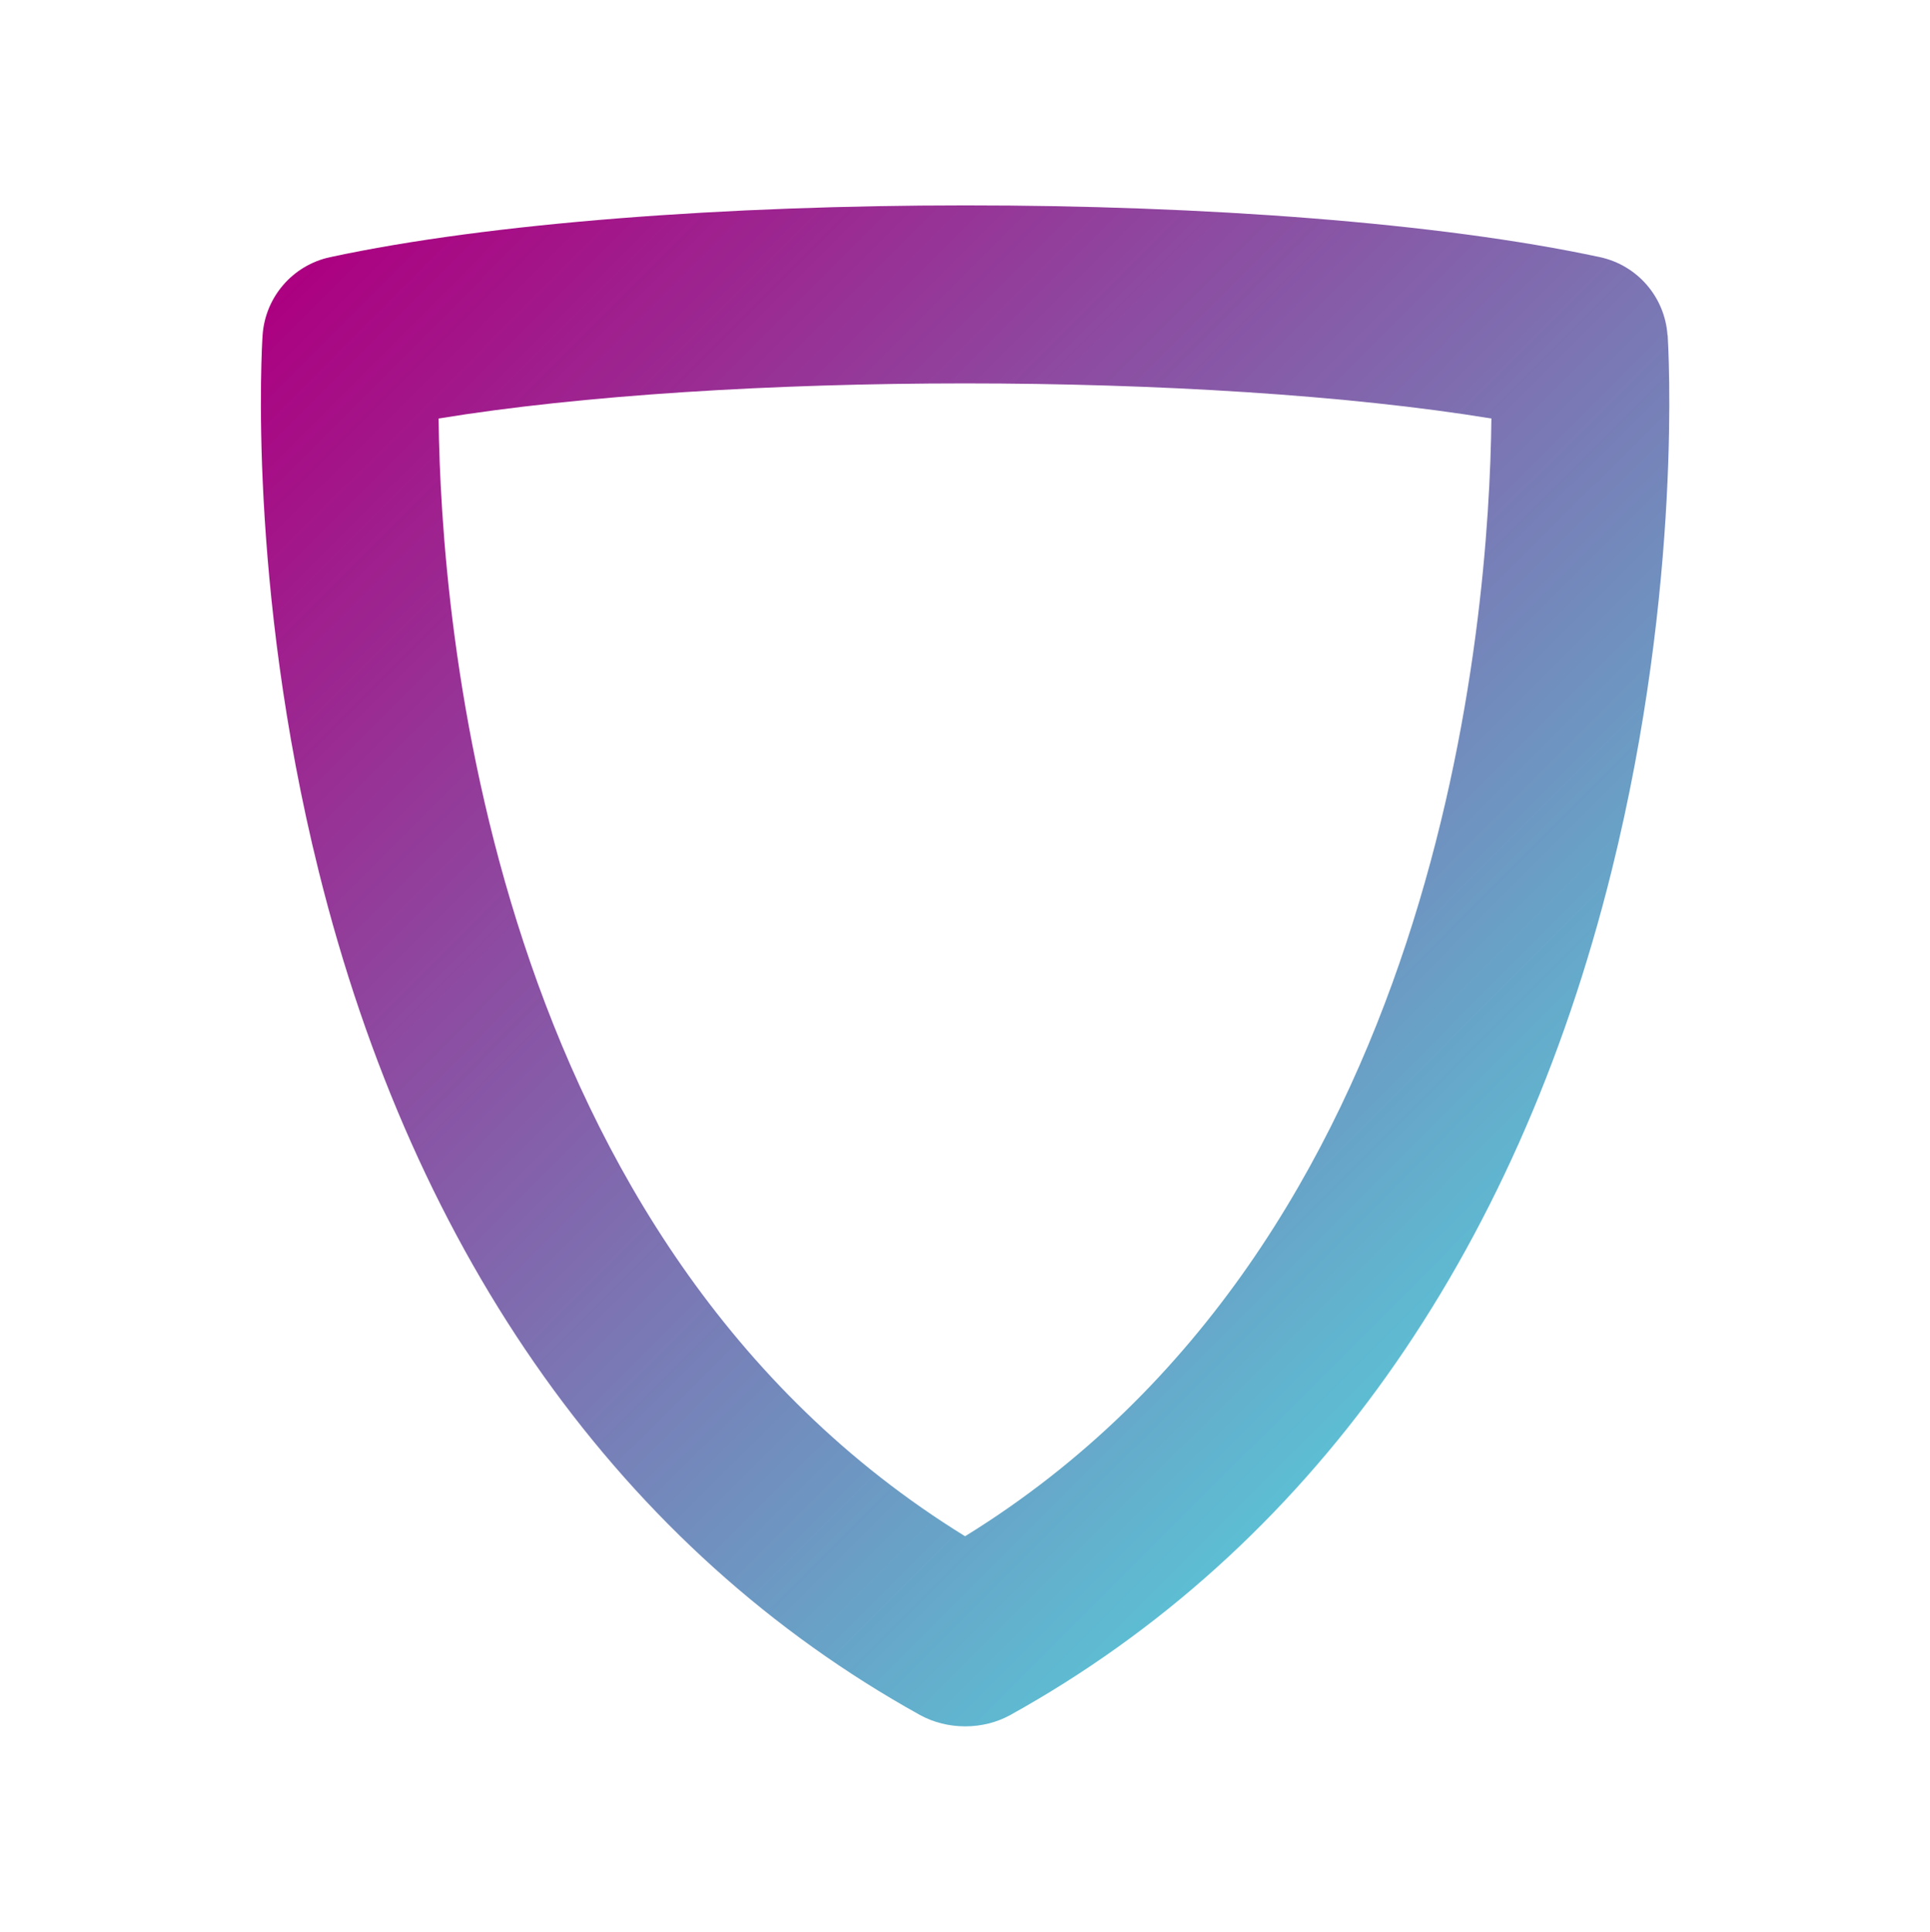
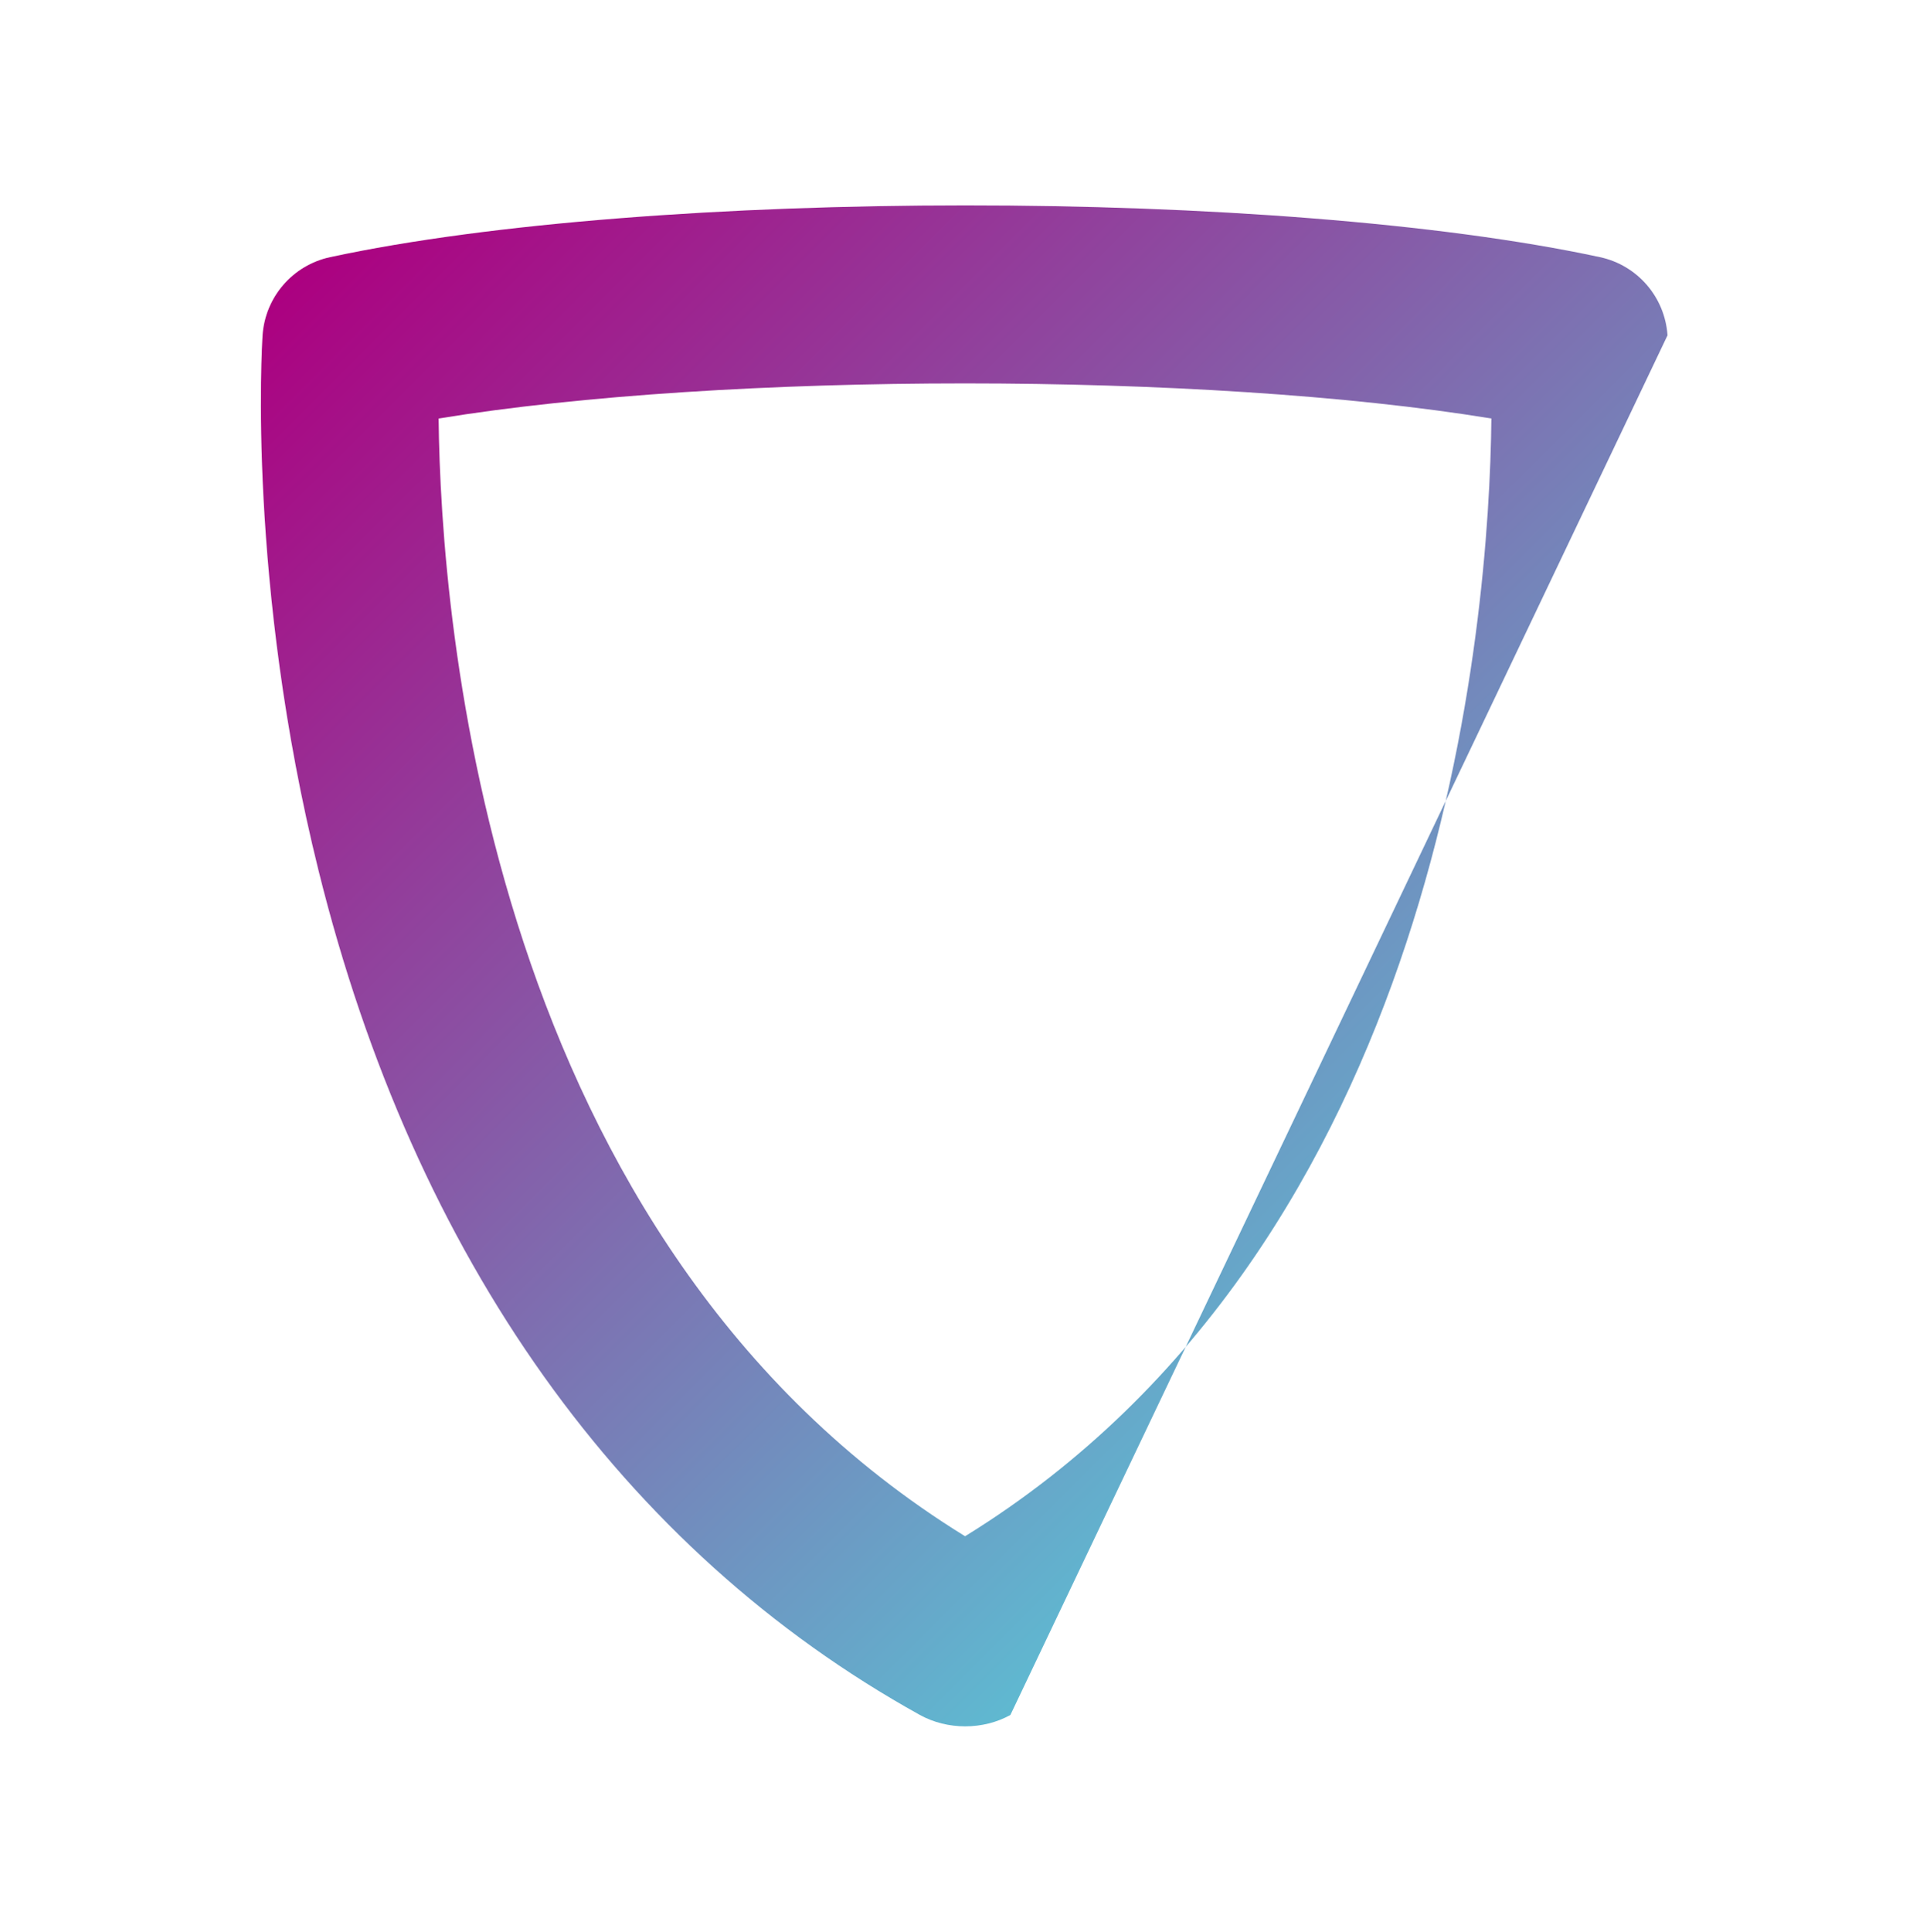
<svg xmlns="http://www.w3.org/2000/svg" id="Layer_2" viewBox="0 0 239.77 239.92">
  <defs>
    <style>.cls-1{fill:url(#linear-gradient);}</style>
    <linearGradient id="linear-gradient" x1="50.99" y1="19.53" x2="188.78" y2="157.31" gradientUnits="userSpaceOnUse">
      <stop offset="0" stop-color="#ac0080" />
      <stop offset="1" stop-color="#5dbed3" />
    </linearGradient>
  </defs>
-   <path class="cls-1" d="m207.16,41.65c-.32-4.75-3.74-8.71-8.39-9.71-19.93-4.29-49.42-6.44-78.87-6.43h0s0,0,0,0c-29.46,0-58.95,2.14-78.89,6.43-4.65,1-8.07,4.96-8.39,9.71-.08,1.24-1.91,30.78,6.96,66.5,11.94,48.11,37.76,84.36,74.71,104.86,1.71.94,3.66,1.41,5.62,1.41s3.91-.47,5.61-1.41c36.95-20.5,62.76-56.75,74.7-104.86,8.87-35.72,7.03-65.26,6.96-66.5Zm-87.26,149.16h0C60.61,154.26,54.76,77.08,54.49,51.98c17.8-2.91,41.61-4.36,65.4-4.36h0c23.78,0,47.58,1.45,65.39,4.36-.27,25.1-6.12,102.28-65.39,138.83Z" />
+   <path class="cls-1" d="m207.16,41.65c-.32-4.75-3.74-8.71-8.39-9.71-19.93-4.29-49.42-6.44-78.87-6.43h0s0,0,0,0c-29.46,0-58.95,2.14-78.89,6.43-4.65,1-8.07,4.96-8.39,9.71-.08,1.24-1.91,30.78,6.96,66.5,11.94,48.11,37.76,84.36,74.71,104.86,1.71.94,3.66,1.41,5.62,1.41s3.91-.47,5.61-1.41Zm-87.26,149.16h0C60.61,154.26,54.76,77.08,54.49,51.98c17.8-2.91,41.61-4.36,65.4-4.36h0c23.78,0,47.58,1.45,65.39,4.36-.27,25.1-6.12,102.28-65.39,138.83Z" />
</svg>